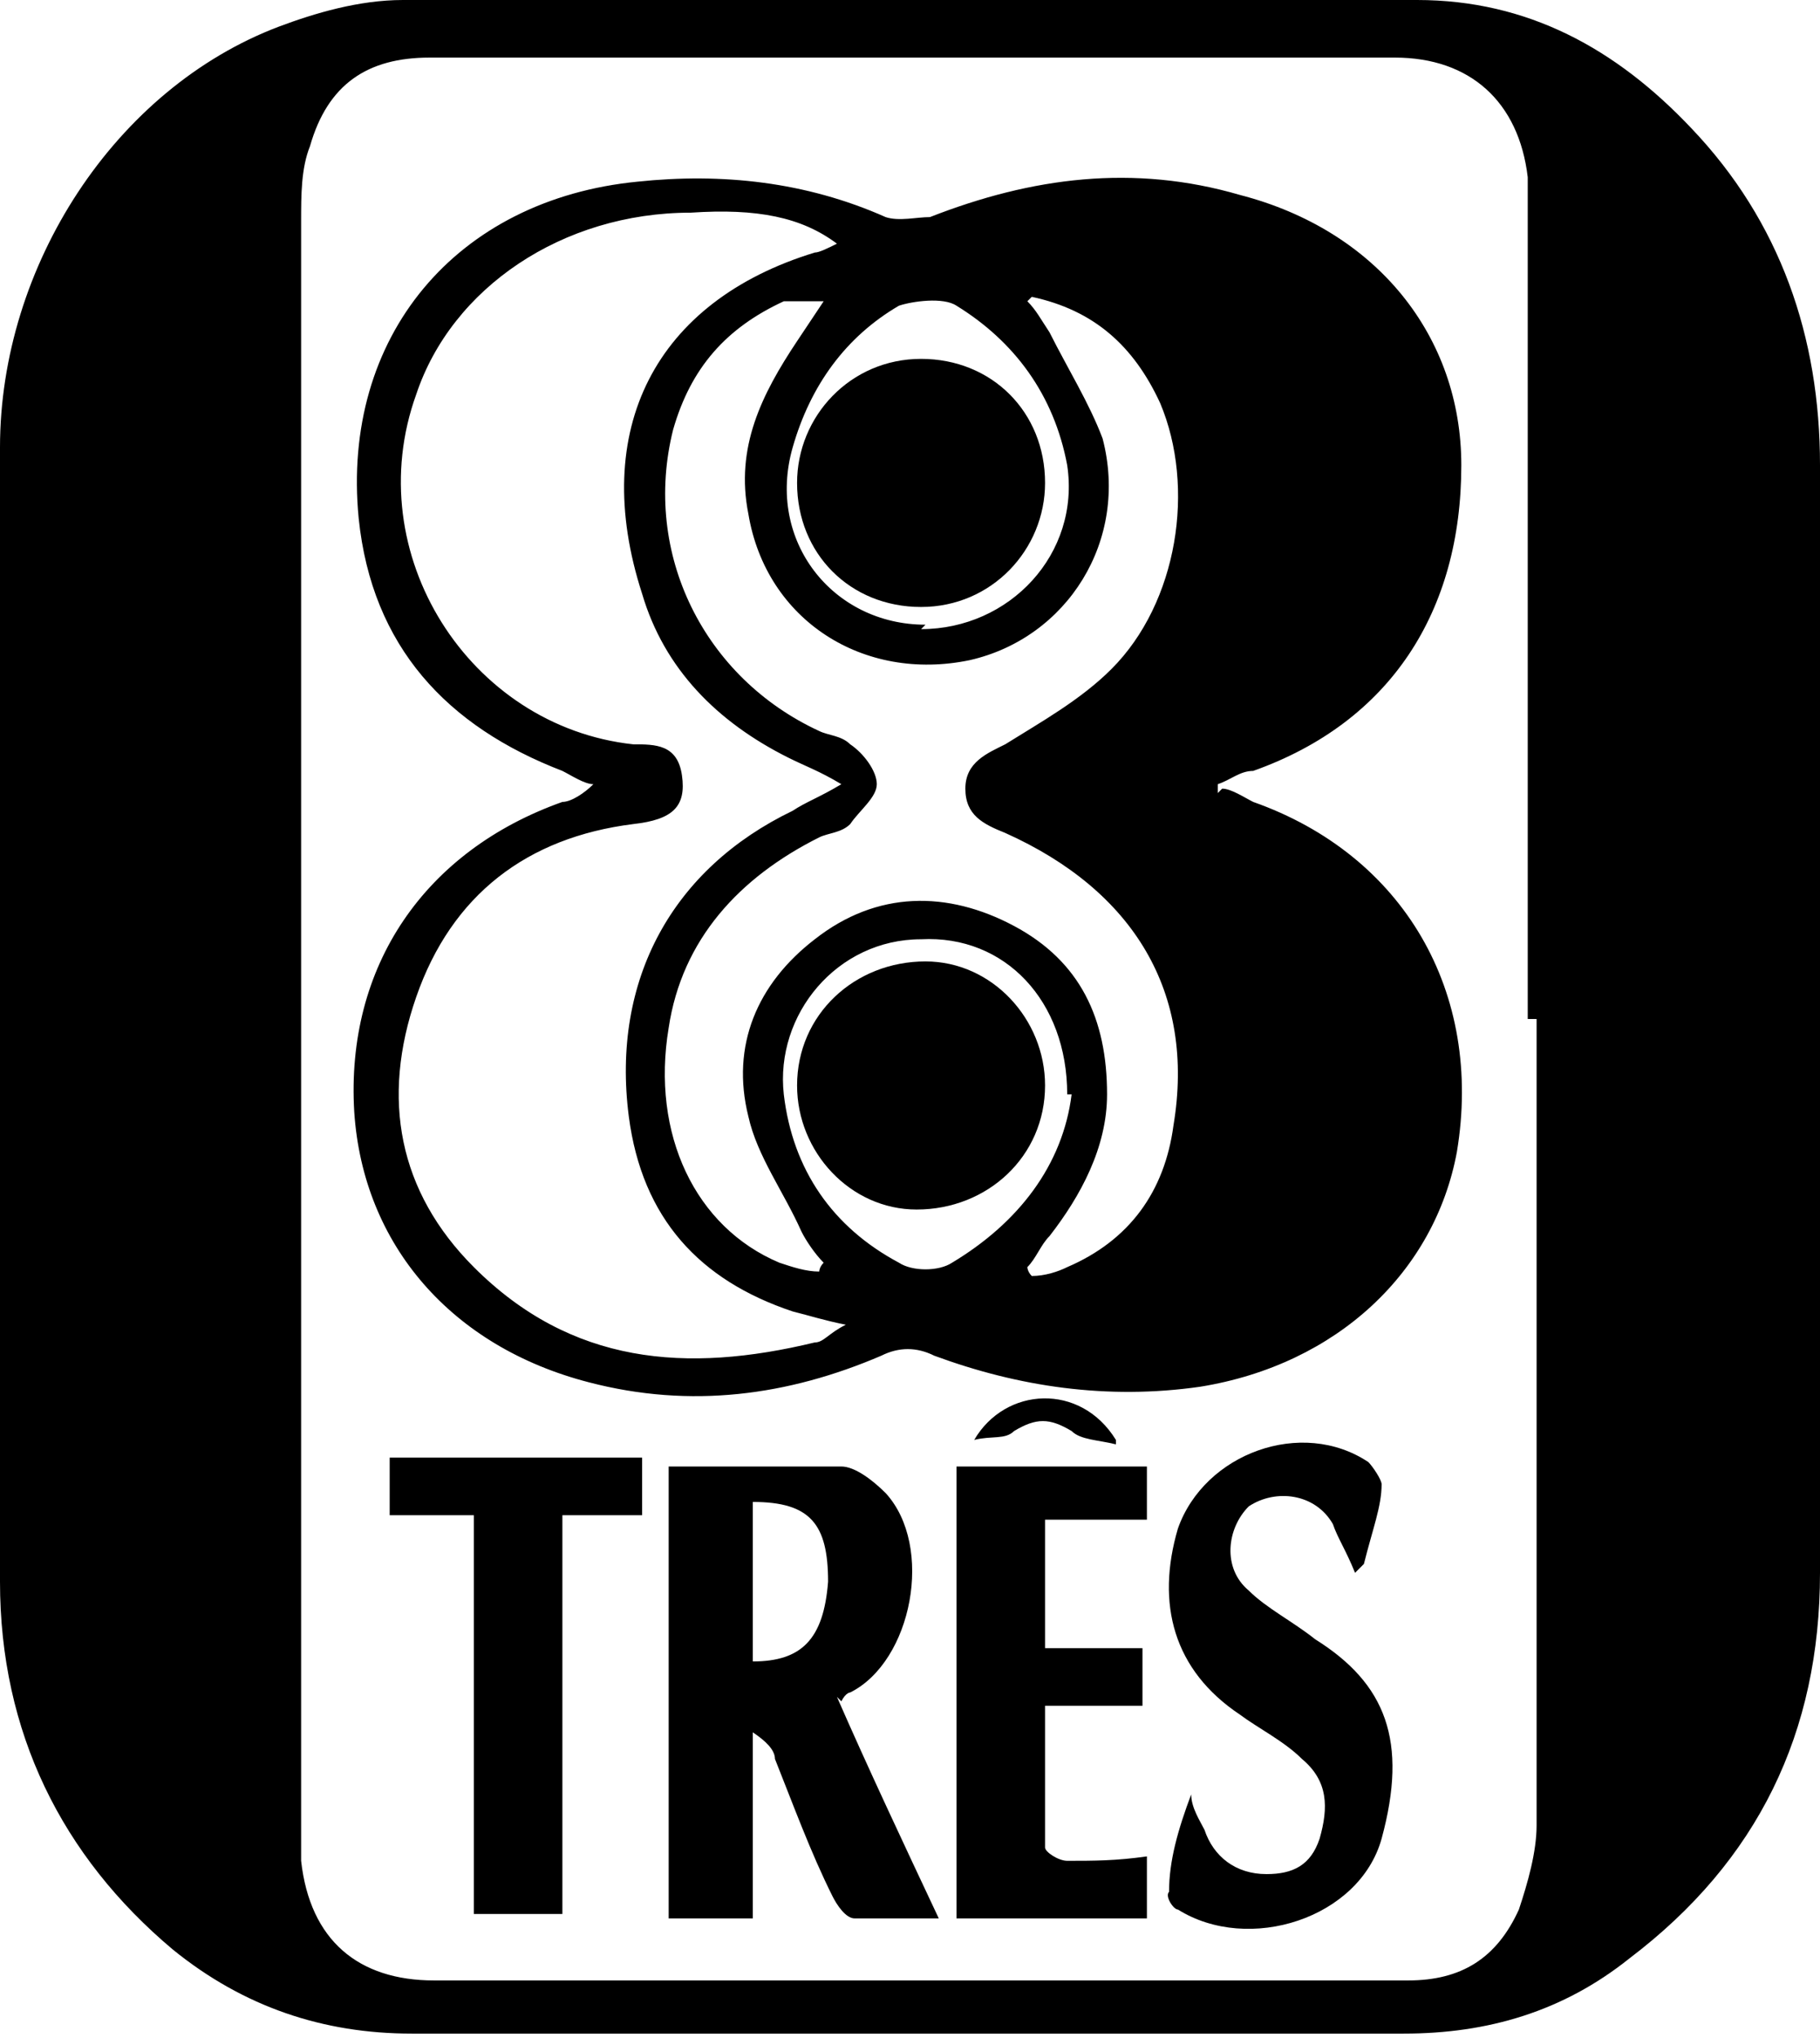
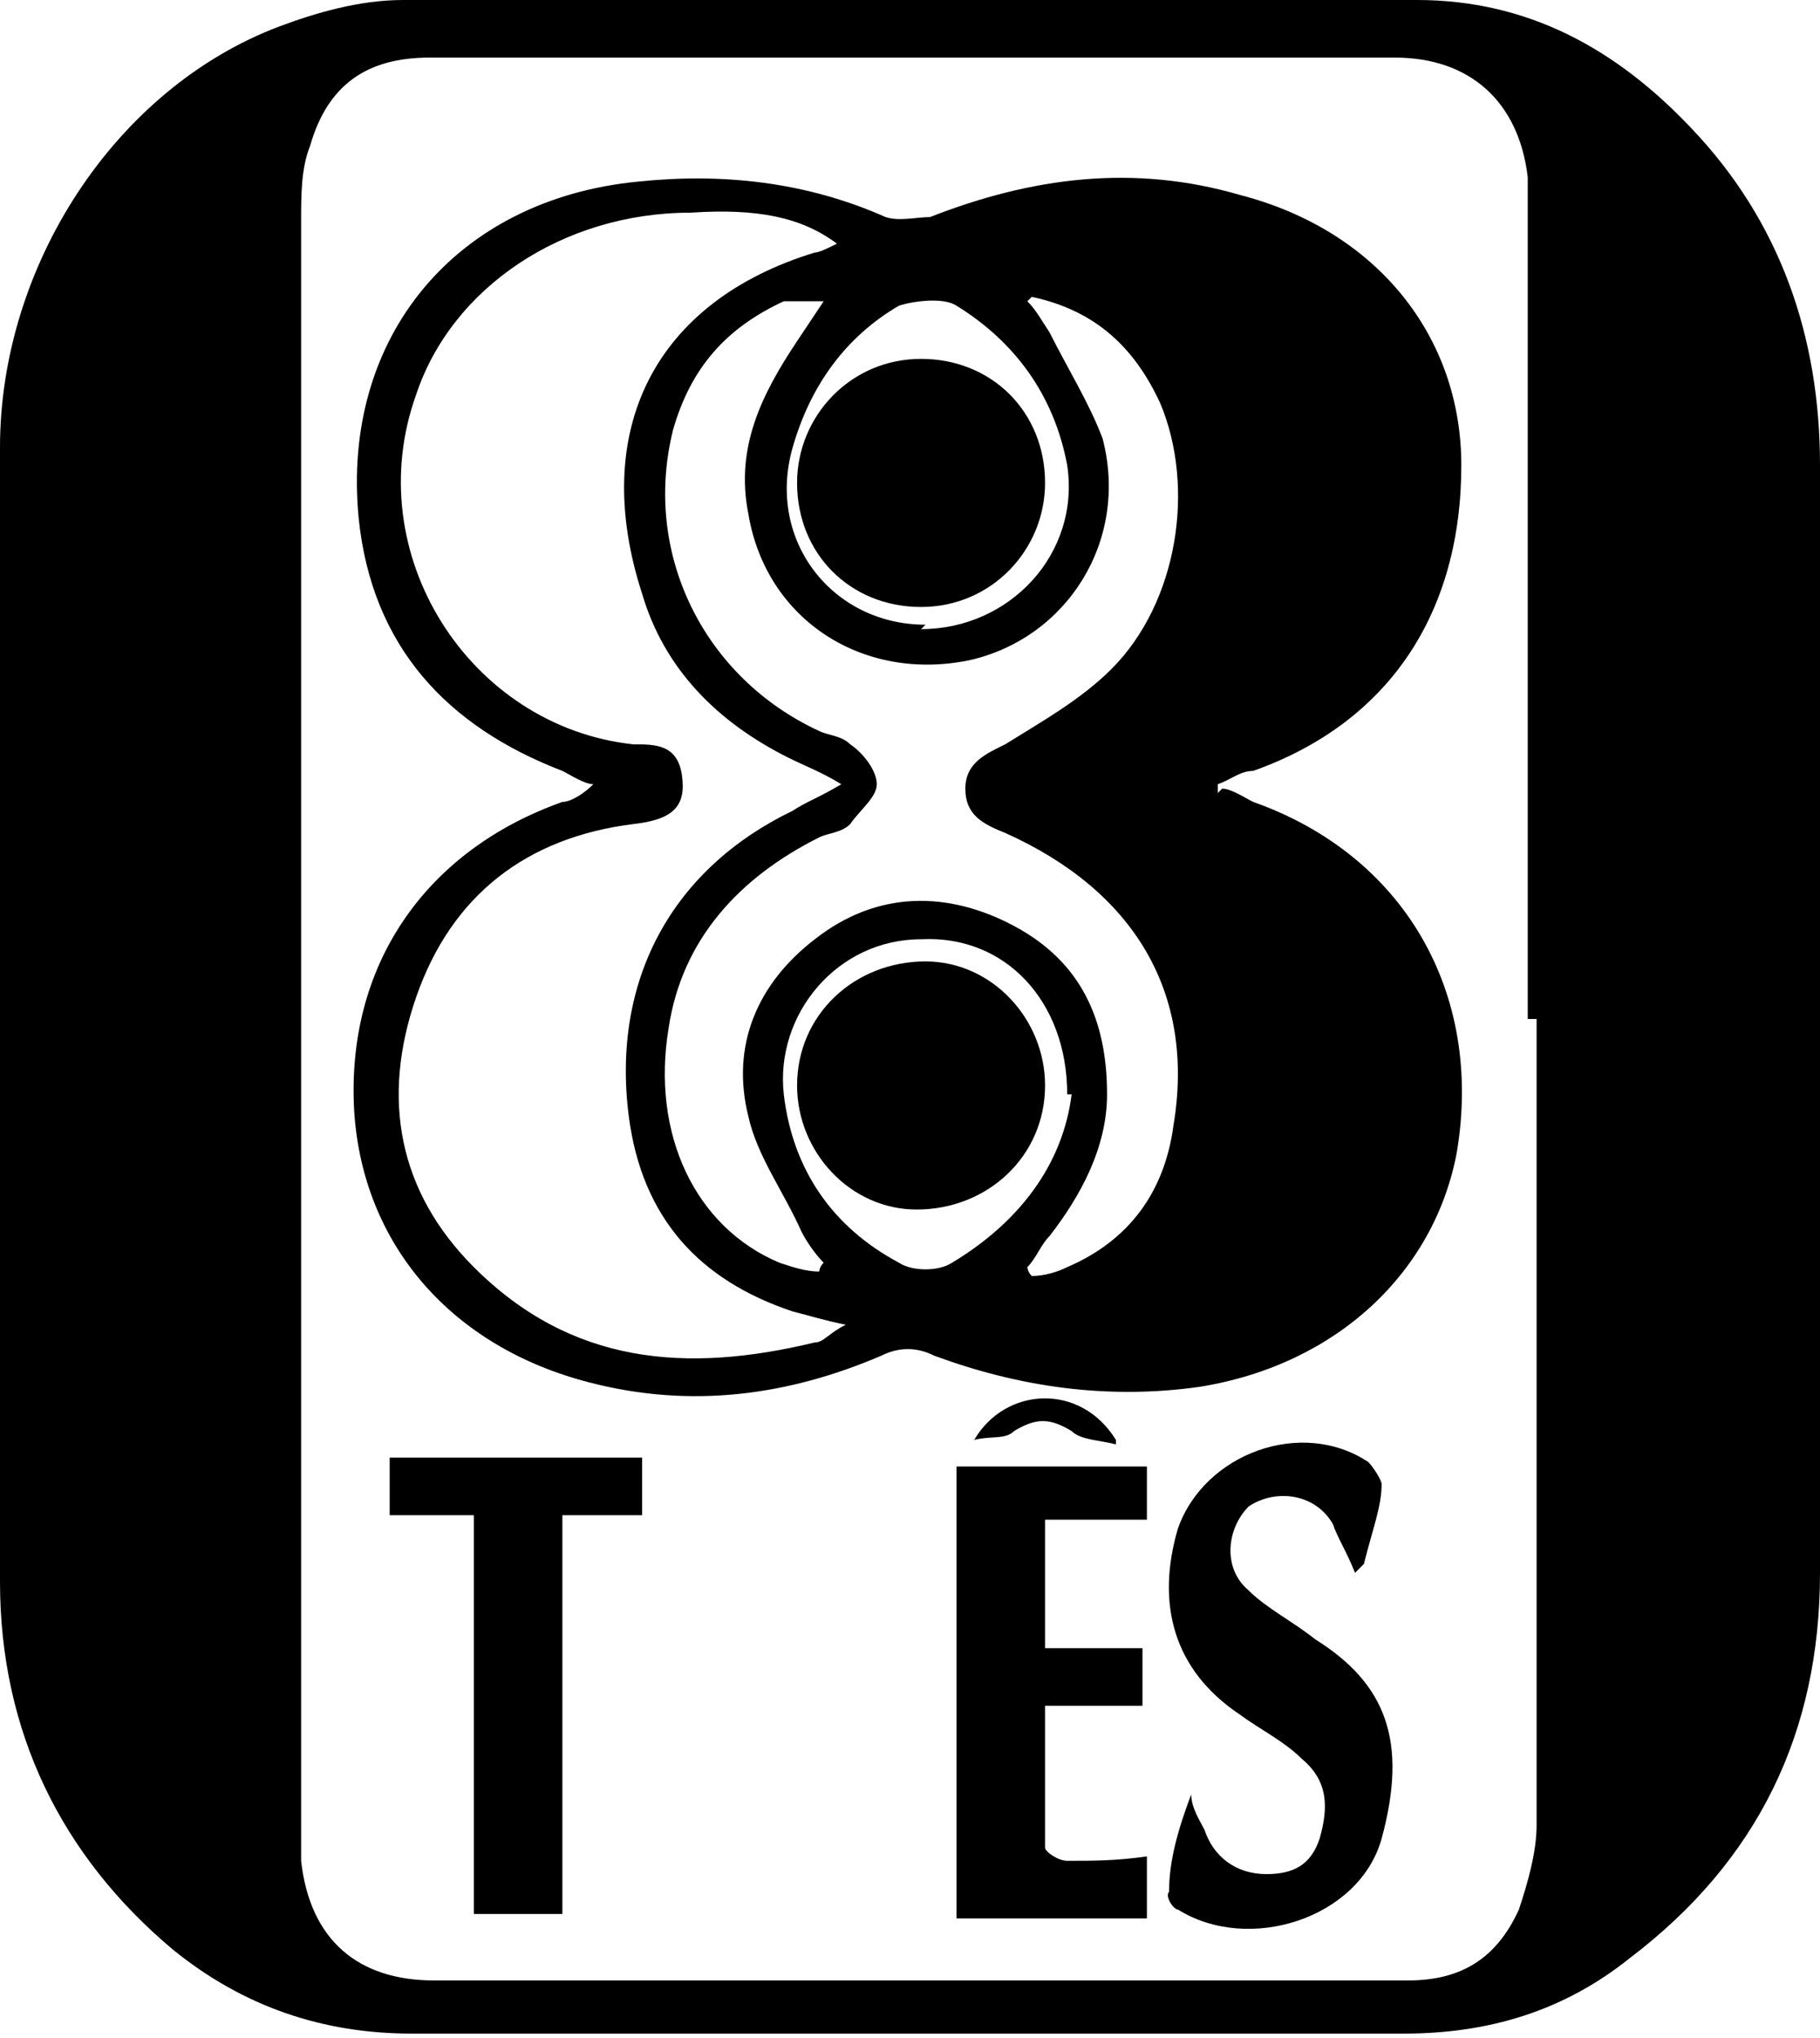
<svg xmlns="http://www.w3.org/2000/svg" id="Layer_1" viewBox="0 0 41.1 46">
  <path d="M41.1,23c0,4.2,0,8.3,0,12.5,0,3.6-1.4,6.5-4.3,8.7-1.5,1.2-3.2,1.7-5.1,1.7-7.5,0-14.9,0-22.4,0-2,0-3.8-.6-5.4-1.9C1.4,41.9,0,39.1,0,35.7,0,27.2,0,18.7,0,10.1,0,6,2.6,2,6.3.6,7.1.3,8.1,0,9.1,0,16.7,0,24.3,0,32,0c2.5,0,4.5,1.1,6.2,2.9,2,2.1,2.9,4.7,2.9,7.6,0,4.2,0,8.3,0,12.5h0ZM34.5,23c0-6,0-12,0-18,0-.3,0-.7,0-1-.2-1.7-1.3-2.7-3-2.7-7.3,0-14.6,0-21.8,0-1.4,0-2.3.6-2.7,2-.2.5-.2,1.1-.2,1.7,0,12,0,24.1,0,36.1,0,.3,0,.6,0,.9.2,1.8,1.3,2.7,3,2.7,7.3,0,14.7,0,22,0,1.2,0,2-.5,2.5-1.6.2-.6.4-1.3.4-1.9,0-6.1,0-12.1,0-18.2Z" />
  <path d="M27.6,17.8c.2,0,.5.2.7.3,3.4,1.2,5.2,4.3,4.6,7.9-.5,2.7-2.7,4.8-5.8,5.3-2.1.3-4.1,0-6-.7-.4-.2-.8-.2-1.2,0-2.1.9-4.3,1.2-6.6.6-3.1-.8-5.1-3.1-5.3-6.1-.2-3.3,1.6-5.9,4.7-7,.2,0,.5-.2.7-.4-.2,0-.5-.2-.7-.3-2.6-1-4.3-2.8-4.6-5.7-.4-4.1,2.2-7.2,6.3-7.6,1.9-.2,3.8,0,5.6.8.3.1.7,0,1,0,2.3-.9,4.6-1.2,7-.5,3.1.8,5,3.2,5,6.1,0,3.3-1.6,5.8-4.7,6.9-.3,0-.5.2-.8.3v.2h0ZM18.9,5.5c-.8-.6-1.8-.8-3.3-.7-2.9,0-5.4,1.7-6.2,4.1-1.3,3.6,1.2,7.5,4.9,7.9.5,0,1,0,1.1.7.1.7-.2,1-1.1,1.1-2.4.3-4.1,1.6-4.9,3.9-.8,2.3-.4,4.4,1.3,6.1,2.2,2.2,4.8,2.4,7.7,1.7.2,0,.3-.2.7-.4-.5-.1-.8-.2-1.2-.3-2.1-.7-3.4-2.1-3.7-4.4-.4-3.1,1-5.6,3.7-6.9.3-.2.6-.3,1.1-.6-.5-.3-.8-.4-1.2-.6-1.6-.8-2.8-2-3.3-3.7-1.2-3.7.3-6.6,3.9-7.7.1,0,.3-.1.5-.2h0ZM23.4,6.6c0,0-.1.1-.2.2.2.2.3.4.5.7.4.8.9,1.6,1.2,2.4.6,2.3-.8,4.5-3,5-2.4.5-4.6-.9-5-3.3-.3-1.5.3-2.7,1.1-3.9.2-.3.4-.6.6-.9-.4,0-.6,0-.9,0-1.3.6-2.1,1.5-2.5,2.9-.7,2.8.7,5.6,3.3,6.8.2.1.5.1.7.3.3.2.6.6.6.9,0,.3-.4.6-.6.9-.2.2-.5.2-.7.3-1.8.9-3.1,2.3-3.4,4.3-.4,2.4.6,4.5,2.5,5.3.3.1.6.2.9.2,0,0,0-.1.1-.2-.2-.2-.4-.5-.5-.7-.4-.9-1-1.7-1.2-2.6-.4-1.6.2-3,1.5-4,1.4-1.1,3-1.1,4.5-.3,1.5.8,2.1,2.1,2.1,3.8,0,1.2-.6,2.3-1.3,3.2-.2.2-.3.5-.5.7,0,0,0,.1.1.2.3,0,.6-.1.8-.2,1.4-.6,2.2-1.7,2.4-3.2.5-3-.9-5.3-3.8-6.6-.5-.2-.9-.4-.9-1,0-.6.5-.8.9-1,.8-.5,1.7-1,2.4-1.7,1.5-1.5,1.9-4.1,1.1-6-.6-1.3-1.5-2.1-2.9-2.4h0ZM24.1,24.7c0-2.1-1.4-3.6-3.3-3.5-1.9,0-3.3,1.7-3.1,3.5.2,1.7,1.1,3,2.6,3.8.3.2.9.2,1.2,0,1.5-.9,2.5-2.2,2.7-3.8ZM20.8,14.2c2,0,3.6-1.7,3.3-3.7-.3-1.6-1.2-2.8-2.5-3.6-.3-.2-1-.1-1.3,0-1.2.7-2,1.8-2.4,3.2-.6,2.1.9,4,3,4h0Z" />
-   <path d="M18.9,38.3c.7,1.6,1.5,3.3,2.3,5-.7,0-1.3,0-1.9,0-.2,0-.4-.3-.5-.5-.5-1-.9-2.1-1.3-3.1,0-.2-.2-.4-.5-.6v4.2h-1.9v-10.2c1.3,0,2.6,0,3.9,0,.3,0,.7.3,1,.6,1.1,1.2.6,3.8-.8,4.5,0,0-.1,0-.2.2h0ZM17,33.9v3.6c1.1,0,1.6-.5,1.7-1.8,0-1.3-.4-1.8-1.7-1.8Z" />
  <path d="M25.9,41.9v1.4h-4.3v-10.2h4.3v1.2h-2.3v2.9h2.2v1.3h-2.2c0,1.1,0,2.2,0,3.2,0,.1.3.3.5.3.6,0,1.1,0,1.8-.1h0Z" />
  <path d="M30.6,35.5c-.2-.5-.4-.8-.5-1.1-.4-.7-1.3-.8-1.9-.4-.5.5-.6,1.4,0,1.9.4.4,1,.7,1.5,1.1,1.6,1,2.1,2.3,1.5,4.5-.5,1.8-3,2.6-4.6,1.6-.1,0-.3-.3-.2-.4,0-.7.2-1.4.5-2.2,0,.3.2.6.3.8.2.6.7,1,1.4,1,.6,0,1-.2,1.2-.8.2-.7.2-1.3-.4-1.8-.4-.4-1-.7-1.4-1-1.5-1-1.9-2.5-1.4-4.2.6-1.7,2.8-2.5,4.3-1.5.1.1.3.4.3.5,0,.5-.2,1-.4,1.8h0Z" />
  <path d="M10.7,34.2c-.7,0-1.3,0-1.9,0v-1.3h5.7v1.3c-.6,0-1.2,0-1.8,0v9h-2v-8.9h0Z" />
  <path d="M25.2,32.6c-.4-.1-.8-.1-1-.3-.5-.3-.8-.3-1.3,0-.2.2-.5.1-.9.2.7-1.2,2.4-1.3,3.2,0Z" />
  <path d="M23.6,24.5c0,1.6-1.3,2.8-2.9,2.8-1.5,0-2.7-1.3-2.7-2.8,0-1.6,1.3-2.8,2.9-2.8,1.5,0,2.7,1.3,2.7,2.8Z" />
  <path d="M23.6,10.9c0,1.5-1.2,2.8-2.8,2.8-1.6,0-2.8-1.2-2.8-2.8,0-1.5,1.2-2.8,2.8-2.8,1.6,0,2.8,1.2,2.8,2.8Z" />
</svg>